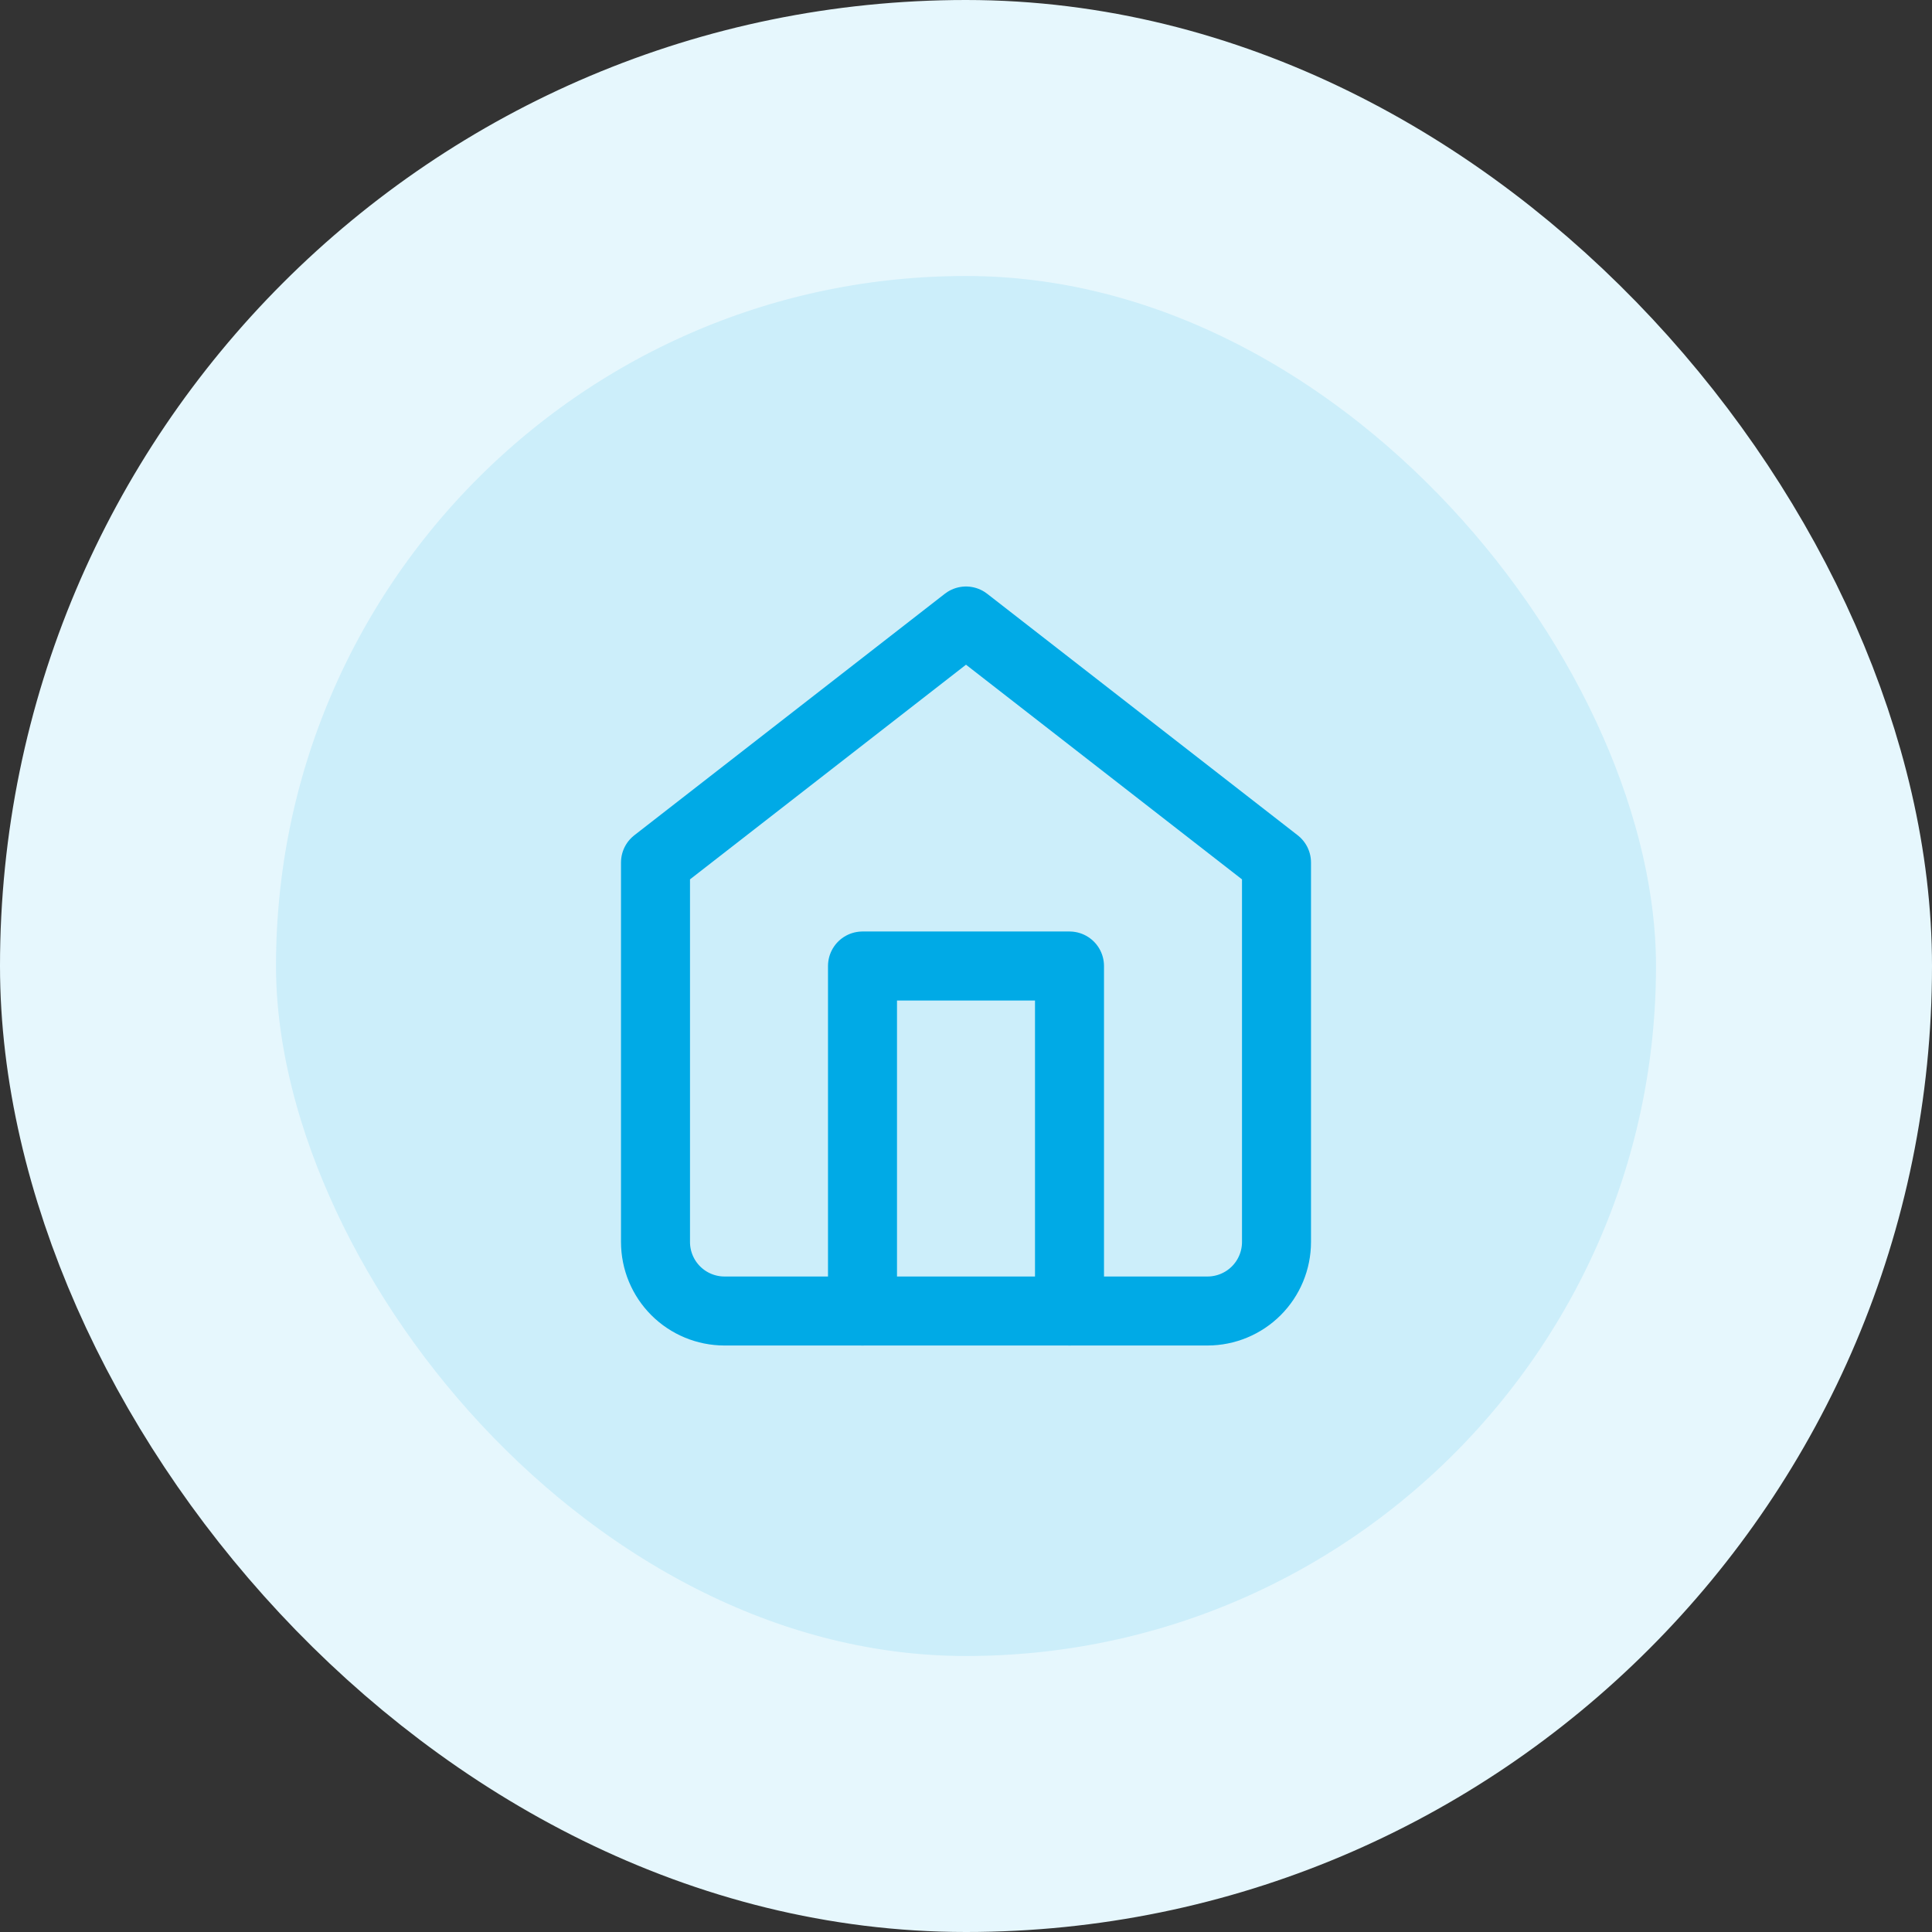
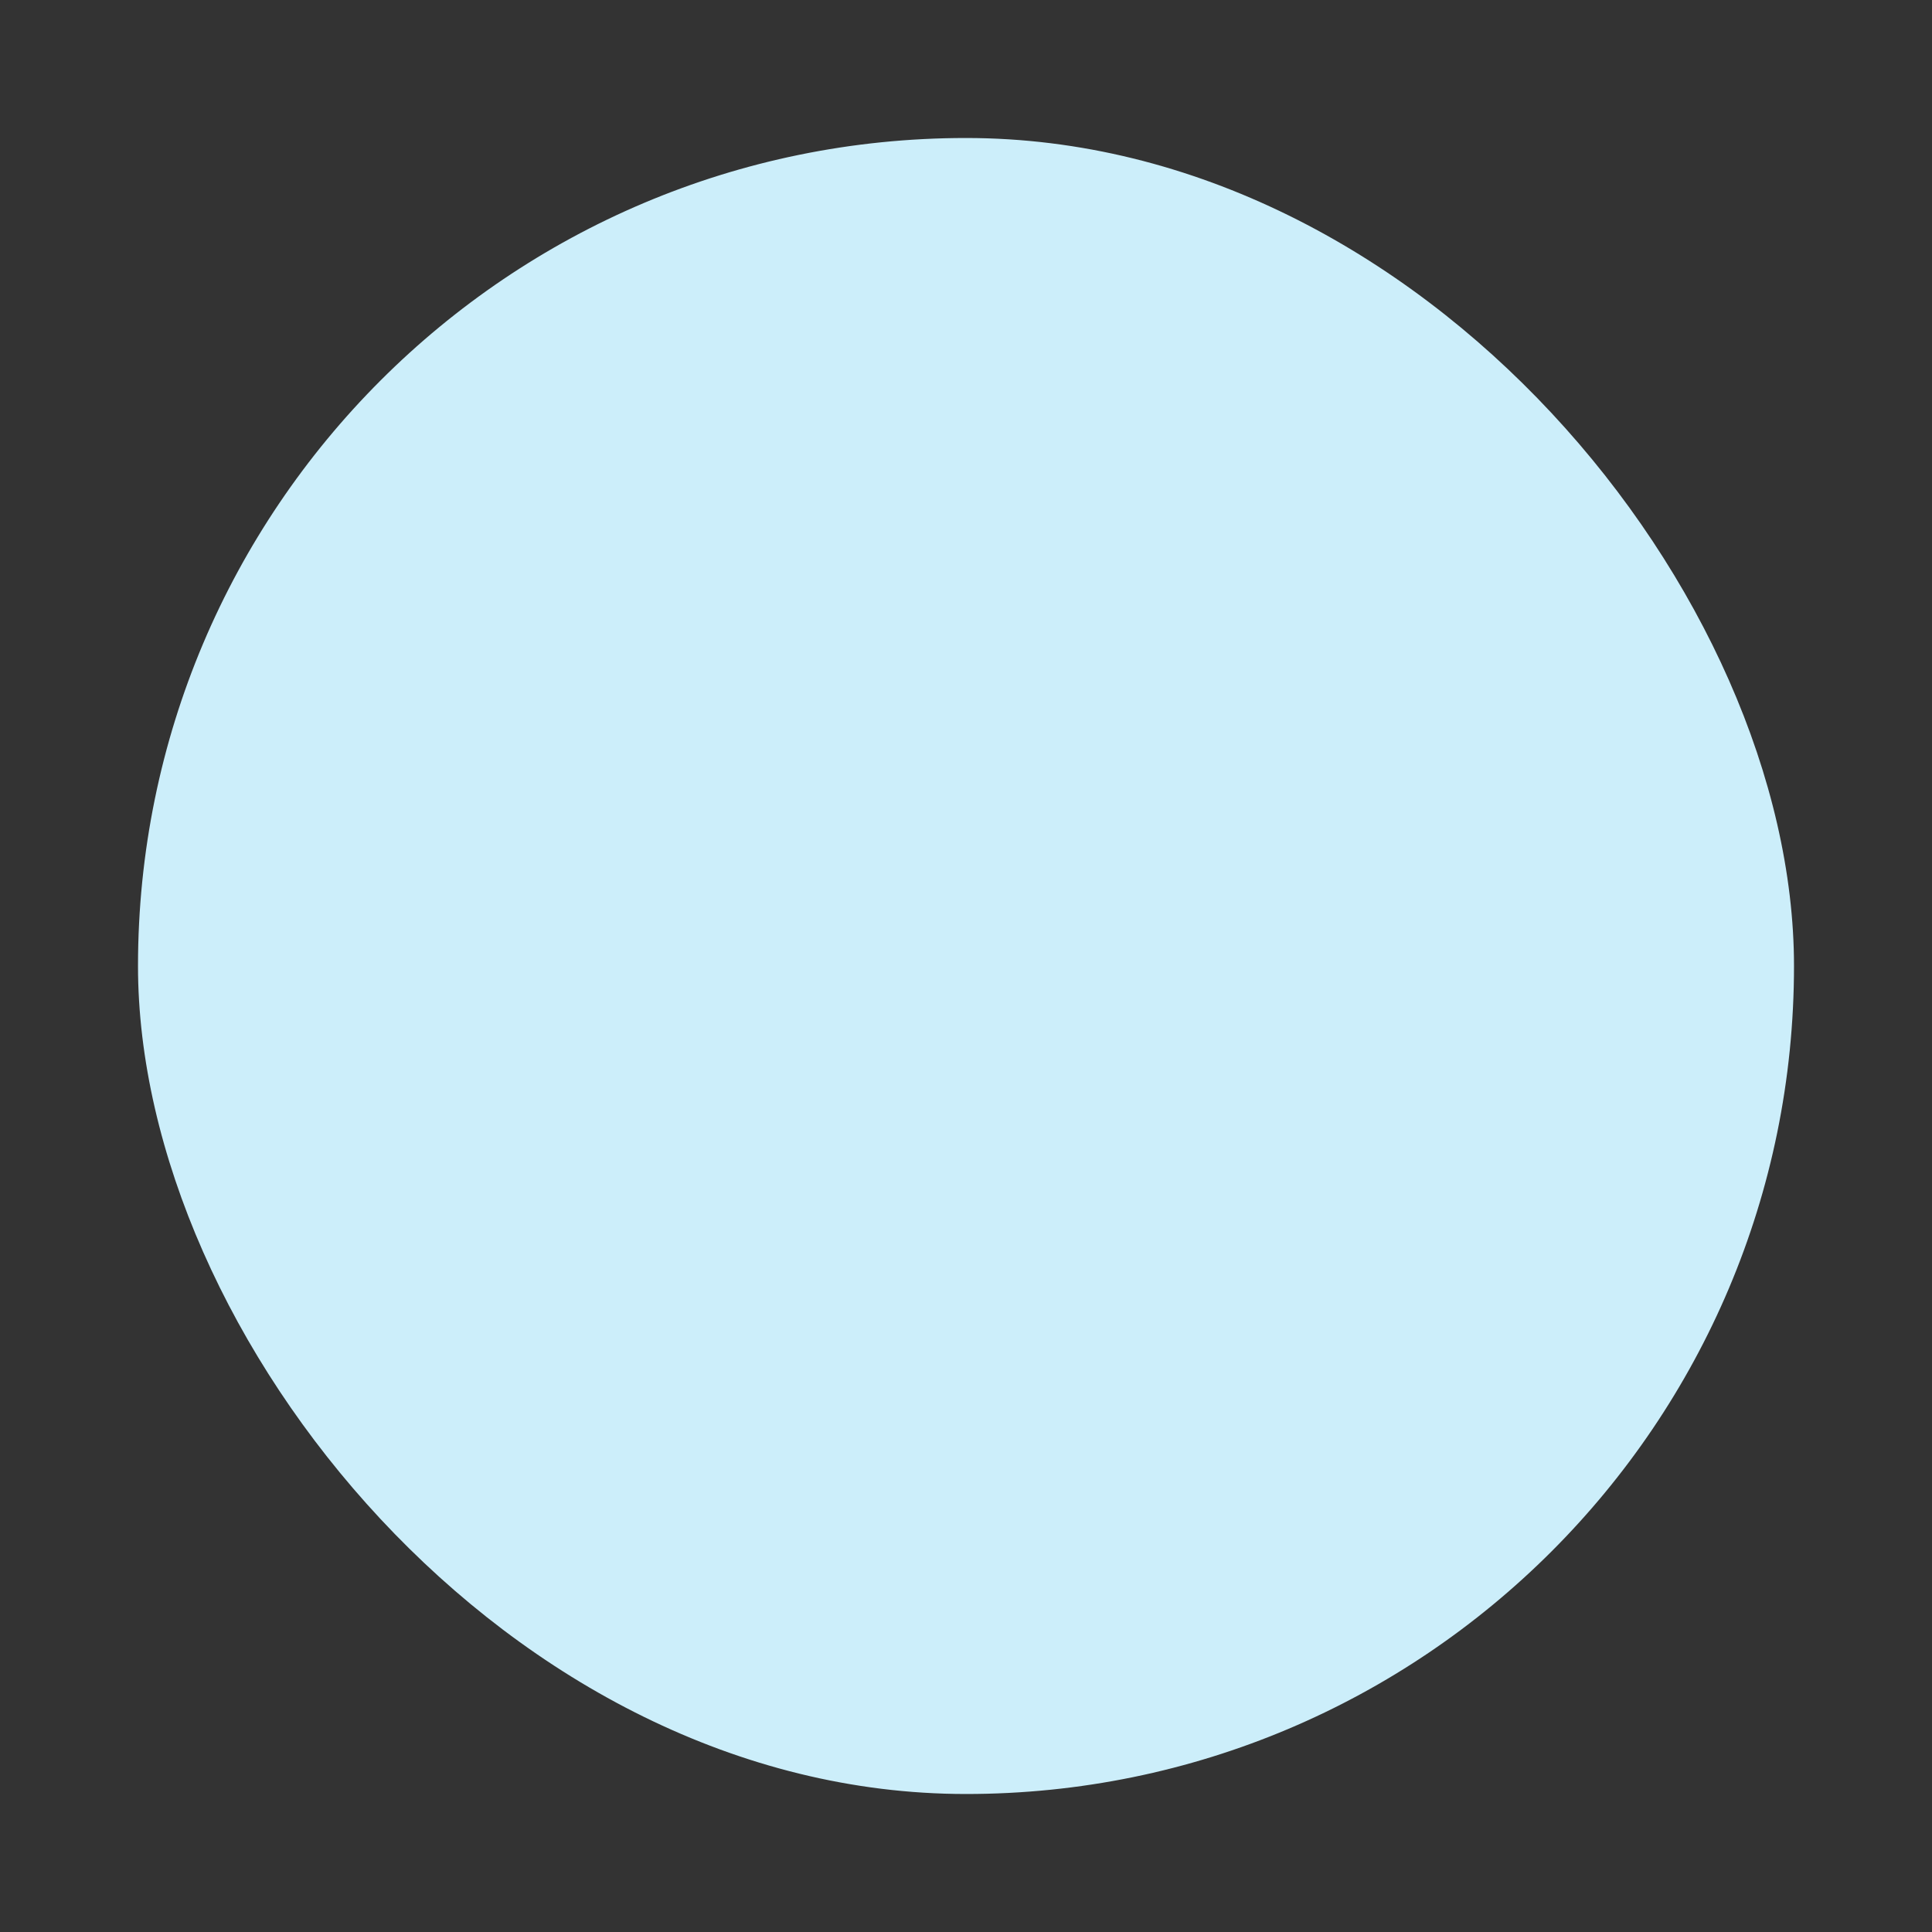
<svg xmlns="http://www.w3.org/2000/svg" width="56" height="56" viewBox="0 0 56 56" fill="none">
  <rect x="0" y="0" width="56" height="56" fill="#333333" stroke="none" />
  <rect x="4" y="4" width="48" height="48" rx="24" fill="#CCEEFA" />
  <g clip-path="url(#clip0_66_28)">
-     <path d="M19 25L28 18L37 25V36C37 36.53 36.789 37.039 36.414 37.414C36.039 37.789 35.53 38 35 38H21C20.47 38 19.961 37.789 19.586 37.414C19.211 37.039 19 36.53 19 36V25Z" stroke="#00AAE6" stroke-width="2" stroke-linecap="round" stroke-linejoin="round" />
-     <path d="M25 38V28H31V38" stroke="#00AAE6" stroke-width="2" stroke-linecap="round" stroke-linejoin="round" />
-   </g>
-   <rect x="4" y="4" width="48" height="48" rx="24" stroke="#E6F7FD" stroke-width="8" />
+     </g>
  <defs>
    <clipPath id="clip0_66_28">
-       <rect width="24" height="24" fill="white" transform="translate(16 16)" />
-     </clipPath>
+       </clipPath>
  </defs>
</svg>